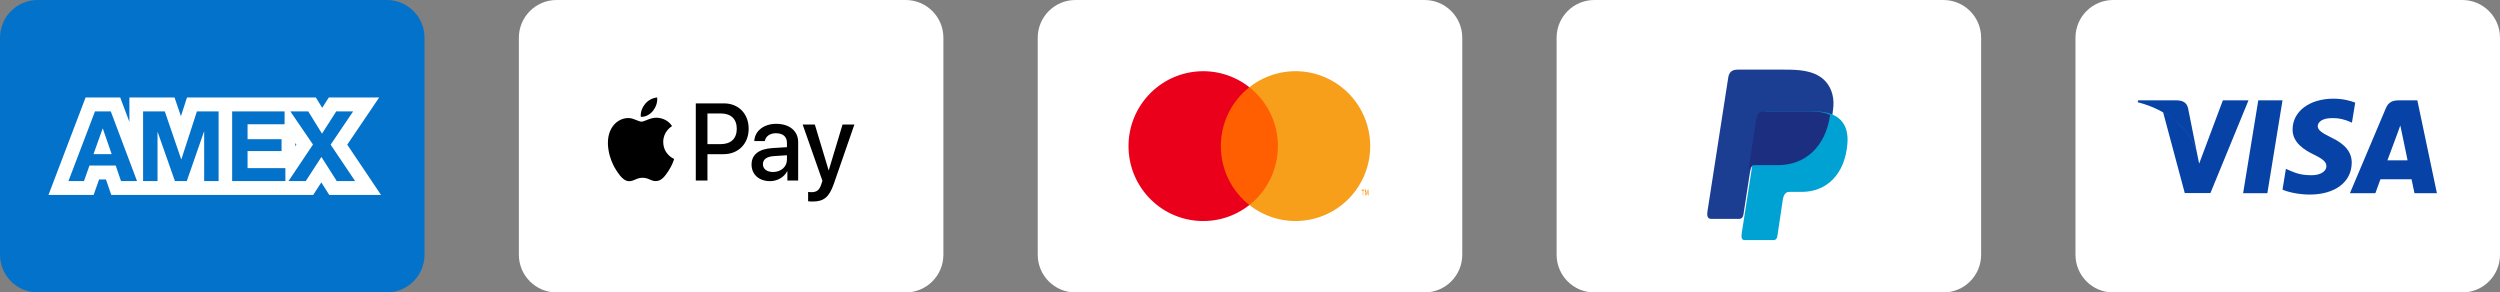
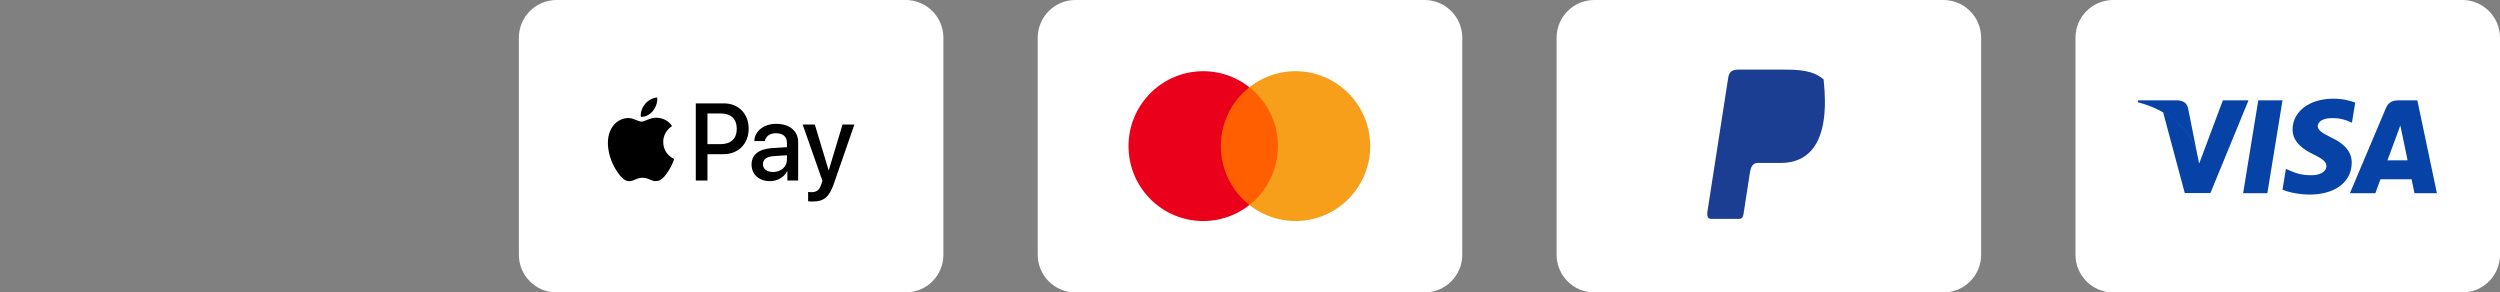
<svg xmlns="http://www.w3.org/2000/svg" width="265" height="31" viewBox="0 0 265 31" fill="none">
  <rect x="0" y="0" width="265" height="31" fill="#808080" stroke="none" />
  <g clip-path="url(#clip0)">
    <path fill-rule="evenodd" clip-rule="evenodd" d="M0 3.999C0 1.79 1.791 -0.001 4 -0.001H41C43.209 -0.001 45 1.79 45 3.999V26.999C45 29.208 43.209 30.999 41 30.999H4C1.791 30.999 0 29.208 0 26.999V3.999Z" fill="#0372CB" />
    <path fill-rule="evenodd" clip-rule="evenodd" d="M9.912 16.336L10.88 13.628H10.901L11.838 16.336H9.912ZM10.068 11.809L7.258 19.189H8.902L9.485 17.546H12.264L12.826 19.189H14.523L11.744 11.809H10.068ZM15.168 11.809V19.189H16.698V14.011H16.719L18.541 19.189H19.8L21.622 13.959H21.642V19.189H23.172V11.809H20.872L19.228 16.884H19.207L17.469 11.809H15.168ZM24.609 11.809V19.189H30.25V17.825H26.243V16.016H29.844V14.755H26.243V13.173H30.167V11.809H24.609ZM33.175 15.323L30.583 19.189H32.415L34.07 16.636L35.694 19.189H37.64L35.049 15.334L37.432 11.809H35.642L34.133 14.165L32.675 11.809H30.781L33.175 15.323Z" fill="#1793C0" fill-opacity="0.01" />
    <path fill-rule="evenodd" clip-rule="evenodd" d="M7.257 19.19H8.902L9.485 17.546H12.264L12.826 19.19H14.523L11.743 11.809H10.068L7.257 19.19ZM9.912 16.337H11.837L10.9 13.628H10.88L9.912 16.337ZM13.716 12.92L12.742 10.332H9.073L5.139 20.666H9.922L10.504 19.022H11.232L11.794 20.666H33.197L34.058 19.337L34.904 20.666H40.391L36.808 15.336L40.192 10.332H34.855L34.154 11.427L33.477 10.332H19.822L19.179 12.316L18.5 10.332H13.716V12.92ZM15.168 19.19H16.698V14.011H16.719L18.54 19.19H19.8L21.621 13.959H21.642V19.19H23.172V11.809H20.872L19.227 16.884H19.206L17.468 11.809H15.168V19.19ZM24.608 11.809V19.19H30.25V17.825H26.243V16.016H29.844V14.755H26.243V13.173H30.167V11.809H24.608ZM31.296 15.157V15.506L31.413 15.33L31.296 15.157ZM30.583 19.19H32.415L34.07 16.636L35.694 19.19H37.64L35.048 15.334L37.432 11.809H35.642L34.132 14.166L32.675 11.809H30.781L33.175 15.323L30.583 19.19Z" fill="white" />
  </g>
  <path fill-rule="evenodd" clip-rule="evenodd" d="M55 4C55 1.791 56.791 0 59 0H96C98.209 0 100 1.791 100 4V27C100 29.209 98.209 31 96 31H59C56.791 31 55 29.209 55 27V4Z" fill="white" />
  <path fill-rule="evenodd" clip-rule="evenodd" d="M69.213 11.755C68.907 12.128 68.417 12.422 67.927 12.38C67.866 11.876 68.106 11.341 68.386 11.01C68.692 10.627 69.228 10.354 69.662 10.334C69.713 10.858 69.514 11.372 69.213 11.755ZM69.656 12.479C69.225 12.454 68.831 12.613 68.513 12.741C68.308 12.824 68.135 12.894 68.003 12.894C67.855 12.894 67.674 12.82 67.472 12.737C67.206 12.629 66.902 12.505 66.584 12.511C65.854 12.521 65.175 12.946 64.803 13.623C64.037 14.977 64.604 16.981 65.344 18.083C65.706 18.629 66.14 19.227 66.712 19.206C66.963 19.196 67.144 19.117 67.331 19.036C67.547 18.942 67.77 18.844 68.12 18.844C68.457 18.844 68.672 18.939 68.877 19.03C69.073 19.117 69.26 19.201 69.539 19.195C70.131 19.185 70.503 18.65 70.866 18.104C71.257 17.518 71.428 16.947 71.455 16.86L71.458 16.85C71.457 16.849 71.452 16.847 71.444 16.843C71.313 16.782 70.314 16.311 70.304 15.05C70.295 13.992 71.097 13.455 71.223 13.371C71.231 13.366 71.236 13.362 71.238 13.361C70.728 12.584 69.932 12.5 69.656 12.479ZM73.754 19.139V10.958H76.74C78.281 10.958 79.358 12.05 79.358 13.645C79.358 15.24 78.261 16.342 76.699 16.342H74.99V19.139H73.754ZM74.989 12.028H76.412C77.484 12.028 78.097 12.616 78.097 13.65C78.097 14.683 77.484 15.276 76.407 15.276H74.989V12.028ZM83.436 18.157C83.109 18.797 82.39 19.201 81.614 19.201C80.466 19.201 79.665 18.498 79.665 17.438C79.665 16.388 80.44 15.785 81.874 15.696L83.416 15.601V15.15C83.416 14.484 82.992 14.121 82.237 14.121C81.614 14.121 81.16 14.452 81.068 14.956H79.956C79.991 13.896 80.961 13.125 82.272 13.125C83.686 13.125 84.605 13.885 84.605 15.066V19.138H83.462V18.157H83.436ZM81.946 18.231C81.288 18.231 80.869 17.905 80.869 17.407C80.869 16.893 81.272 16.594 82.043 16.546L83.416 16.457V16.919C83.416 17.685 82.783 18.231 81.946 18.231ZM88.395 19.458C87.9 20.891 87.334 21.363 86.129 21.363C86.038 21.363 85.731 21.352 85.66 21.332V20.35C85.737 20.361 85.925 20.371 86.022 20.371C86.568 20.371 86.874 20.135 87.063 19.521L87.176 19.159L85.083 13.204H86.374L87.829 18.036H87.854L89.309 13.204H90.564L88.395 19.458Z" fill="black" />
  <path fill-rule="evenodd" clip-rule="evenodd" d="M110 4C110 1.791 111.791 0 114 0H151C153.209 0 155 1.791 155 4V27C155 29.209 153.209 31 151 31H114C111.791 31 110 29.209 110 27V4Z" fill="white" />
  <g opacity="0.01">
    <rect x="117.984" y="5.905" width="28.898" height="19.168" fill="white" />
  </g>
  <rect x="128.622" y="9.244" width="7.623" height="12.487" fill="#FF5F00" />
  <path fill-rule="evenodd" clip-rule="evenodd" d="M129.408 15.489C129.406 13.052 130.522 10.751 132.432 9.246C129.186 6.688 124.524 7.06 121.723 10.102C118.922 13.145 118.922 17.835 121.723 20.877C124.524 23.919 129.186 24.292 132.432 21.733C130.521 20.229 129.406 17.926 129.408 15.489Z" fill="#EB001B" />
-   <path fill-rule="evenodd" clip-rule="evenodd" d="M145.061 20.101V20.727H145.001V20.253L144.906 20.66H144.841L144.747 20.253V20.727H144.684V20.101H144.771L144.872 20.548L144.974 20.101H145.061ZM144.502 20.209V20.728H144.449V20.209H144.335V20.102H144.623V20.209H144.502Z" fill="#F79E1B" />
  <path fill-rule="evenodd" clip-rule="evenodd" d="M145.244 15.489C145.244 18.529 143.513 21.303 140.786 22.631C138.06 23.96 134.816 23.61 132.433 21.731C134.343 20.226 135.458 17.924 135.458 15.488C135.458 13.051 134.343 10.75 132.433 9.244C134.816 7.365 138.06 7.016 140.786 8.344C143.513 9.673 145.244 12.446 145.244 15.487V15.489Z" fill="#F79E1B" />
  <path fill-rule="evenodd" clip-rule="evenodd" d="M165 4C165 1.791 166.791 0 169 0H206C208.209 0 210 1.791 210 4V27C210 29.209 208.209 31 206 31H169C166.791 31 165 29.209 165 27V4Z" fill="white" />
-   <path fill-rule="evenodd" clip-rule="evenodd" d="M184.193 7.381H189.146C190.541 7.381 192.195 7.427 193.302 8.42C194.041 9.083 194.429 10.14 194.34 11.274C194.036 15.12 191.774 17.274 188.74 17.274H186.297C185.882 17.274 185.606 17.554 185.489 18.313L184.807 22.723C184.763 23.009 184.641 23.177 184.418 23.198H181.367C181.029 23.198 180.908 22.934 180.997 22.364L183.194 8.218C183.282 7.651 183.587 7.381 184.193 7.381Z" fill="#1B3D92" />
-   <path fill-rule="evenodd" clip-rule="evenodd" d="M187.378 11.81H192.326C194.982 11.81 195.983 13.177 195.828 15.189C195.573 18.507 193.601 20.341 190.985 20.341H189.664C189.306 20.341 189.064 20.582 188.967 21.237L188.4 25.04C188.363 25.287 188.236 25.432 188.044 25.45H184.941C184.649 25.45 184.545 25.223 184.622 24.731L186.517 12.531C186.592 12.042 186.855 11.81 187.378 11.81Z" fill="#00A2D3" />
-   <path fill-rule="evenodd" clip-rule="evenodd" d="M185.323 18.098L186.188 12.531C186.264 12.042 186.527 11.81 187.05 11.81H191.998C192.817 11.81 193.479 11.94 193.997 12.179C193.5 15.602 191.323 17.504 188.472 17.504H186.029C185.708 17.504 185.468 17.671 185.323 18.098Z" fill="#1B2E7F" />
+   <path fill-rule="evenodd" clip-rule="evenodd" d="M184.193 7.381H189.146C190.541 7.381 192.195 7.427 193.302 8.42C194.036 15.12 191.774 17.274 188.74 17.274H186.297C185.882 17.274 185.606 17.554 185.489 18.313L184.807 22.723C184.763 23.009 184.641 23.177 184.418 23.198H181.367C181.029 23.198 180.908 22.934 180.997 22.364L183.194 8.218C183.282 7.651 183.587 7.381 184.193 7.381Z" fill="#1B3D92" />
  <path fill-rule="evenodd" clip-rule="evenodd" d="M220 4C220 1.791 221.791 0 224 0H261C263.209 0 265 1.791 265 4V27C265 29.209 263.209 31 261 31H224C221.791 31 220 29.209 220 27V4Z" fill="white" />
  <path fill-rule="evenodd" clip-rule="evenodd" d="M240.34 20.478H237.771L239.377 10.638H241.946L240.34 20.478Z" fill="#0742A6" />
  <path fill-rule="evenodd" clip-rule="evenodd" d="M249.653 10.878C249.146 10.679 248.342 10.46 247.349 10.46C244.812 10.46 243.025 11.799 243.014 13.715C242.993 15.128 244.293 15.913 245.266 16.385C246.26 16.866 246.597 17.18 246.597 17.61C246.587 18.269 245.794 18.573 245.055 18.573C244.029 18.573 243.479 18.416 242.644 18.049L242.306 17.892L241.946 20.101C242.549 20.373 243.659 20.614 244.812 20.625C247.507 20.625 249.262 19.306 249.283 17.264C249.293 16.144 248.607 15.286 247.127 14.584C246.228 14.134 245.678 13.831 245.678 13.37C245.688 12.951 246.143 12.522 247.157 12.522C247.993 12.501 248.606 12.7 249.071 12.899L249.304 13.003L249.653 10.878Z" fill="#0742A6" />
  <path fill-rule="evenodd" clip-rule="evenodd" d="M254.252 10.638H256.239L258.312 20.478H255.933C255.933 20.478 255.7 19.347 255.626 19.002H252.328C252.232 19.263 251.788 20.478 251.788 20.478H249.093L252.909 11.454C253.173 10.816 253.639 10.638 254.252 10.638ZM254.093 14.239C254.093 14.239 253.279 16.427 253.068 16.992H255.203C255.098 16.5 254.611 14.145 254.611 14.145L254.431 13.297C254.356 13.515 254.247 13.815 254.173 14.018C254.123 14.155 254.089 14.247 254.093 14.239Z" fill="#0742A6" />
  <path fill-rule="evenodd" clip-rule="evenodd" d="M235.624 10.638L233.108 17.348L232.833 15.987C232.368 14.417 230.909 12.711 229.281 11.862L231.586 20.468H234.303L238.341 10.638H235.624V10.638Z" fill="#0742A6" />
  <path fill-rule="evenodd" clip-rule="evenodd" d="M230.772 10.638H226.639L226.597 10.836C229.821 11.653 231.956 13.621 232.834 15.987L231.935 11.465C231.787 10.836 231.333 10.658 230.772 10.638Z" fill="#0742A6" />
  <defs>
    <clipPath id="clip0">
-       <rect width="45" height="31" fill="white" transform="translate(0 -0.001)" />
-     </clipPath>
+       </clipPath>
  </defs>
</svg>